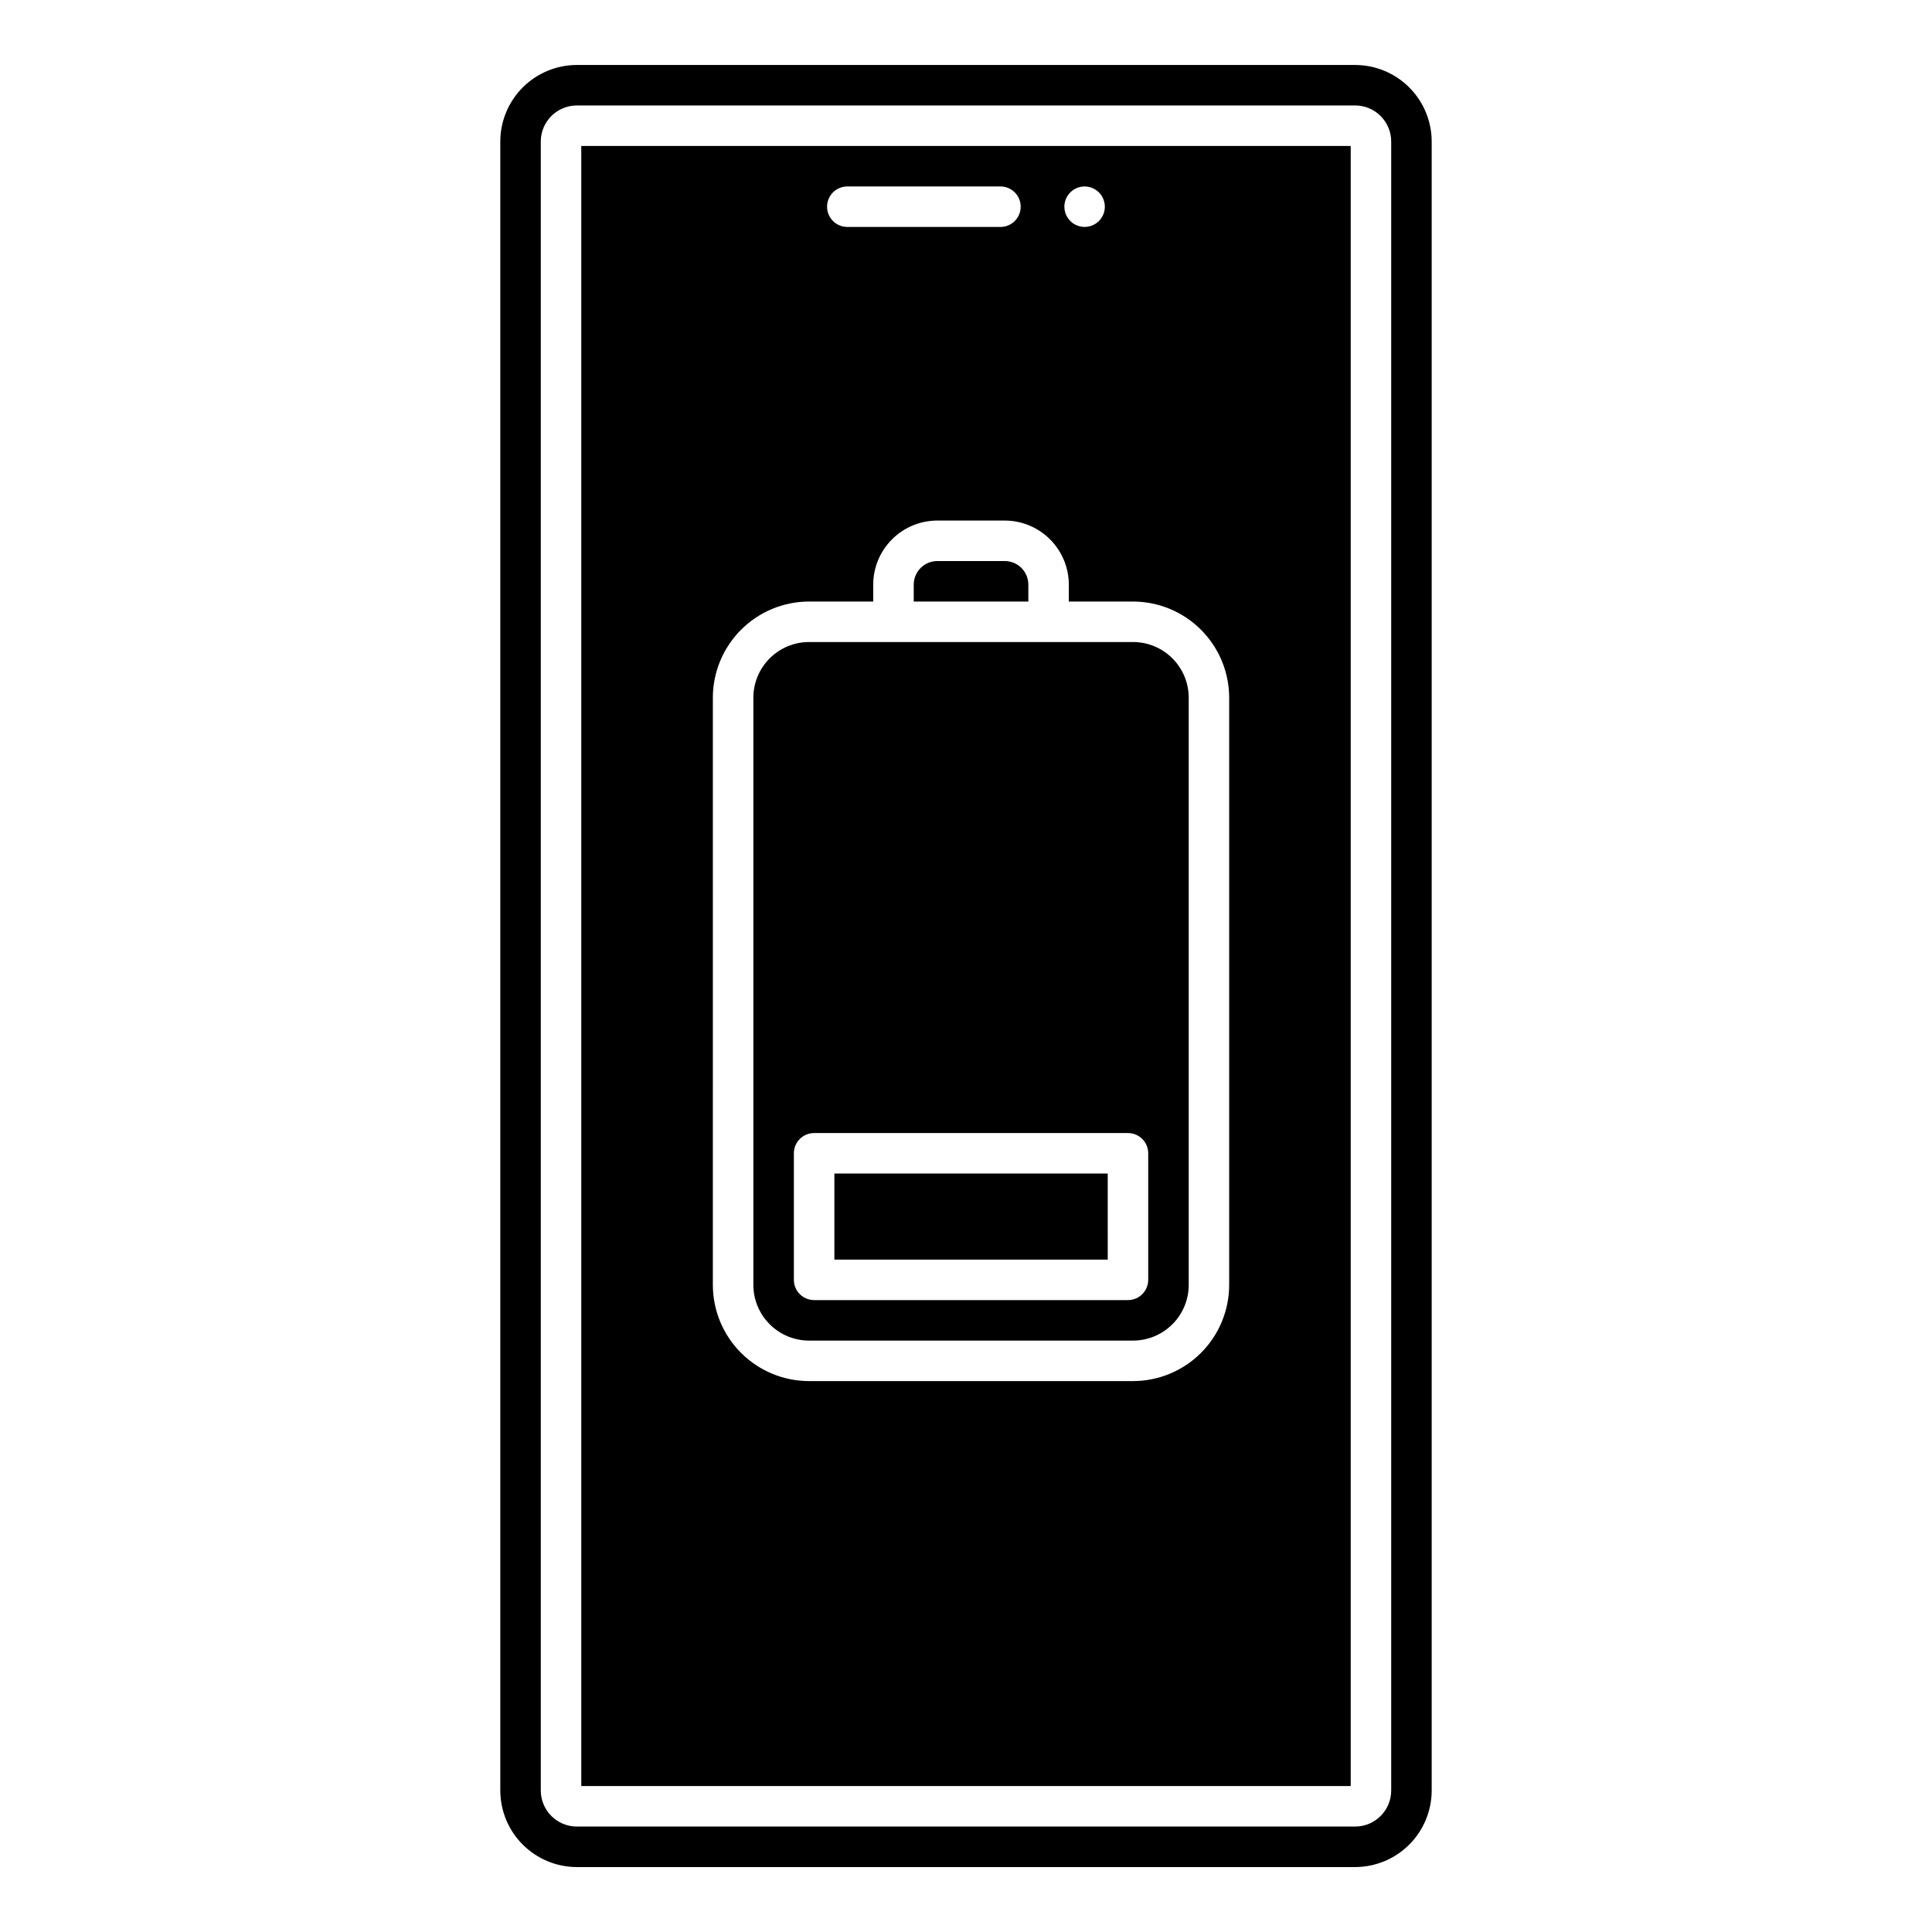
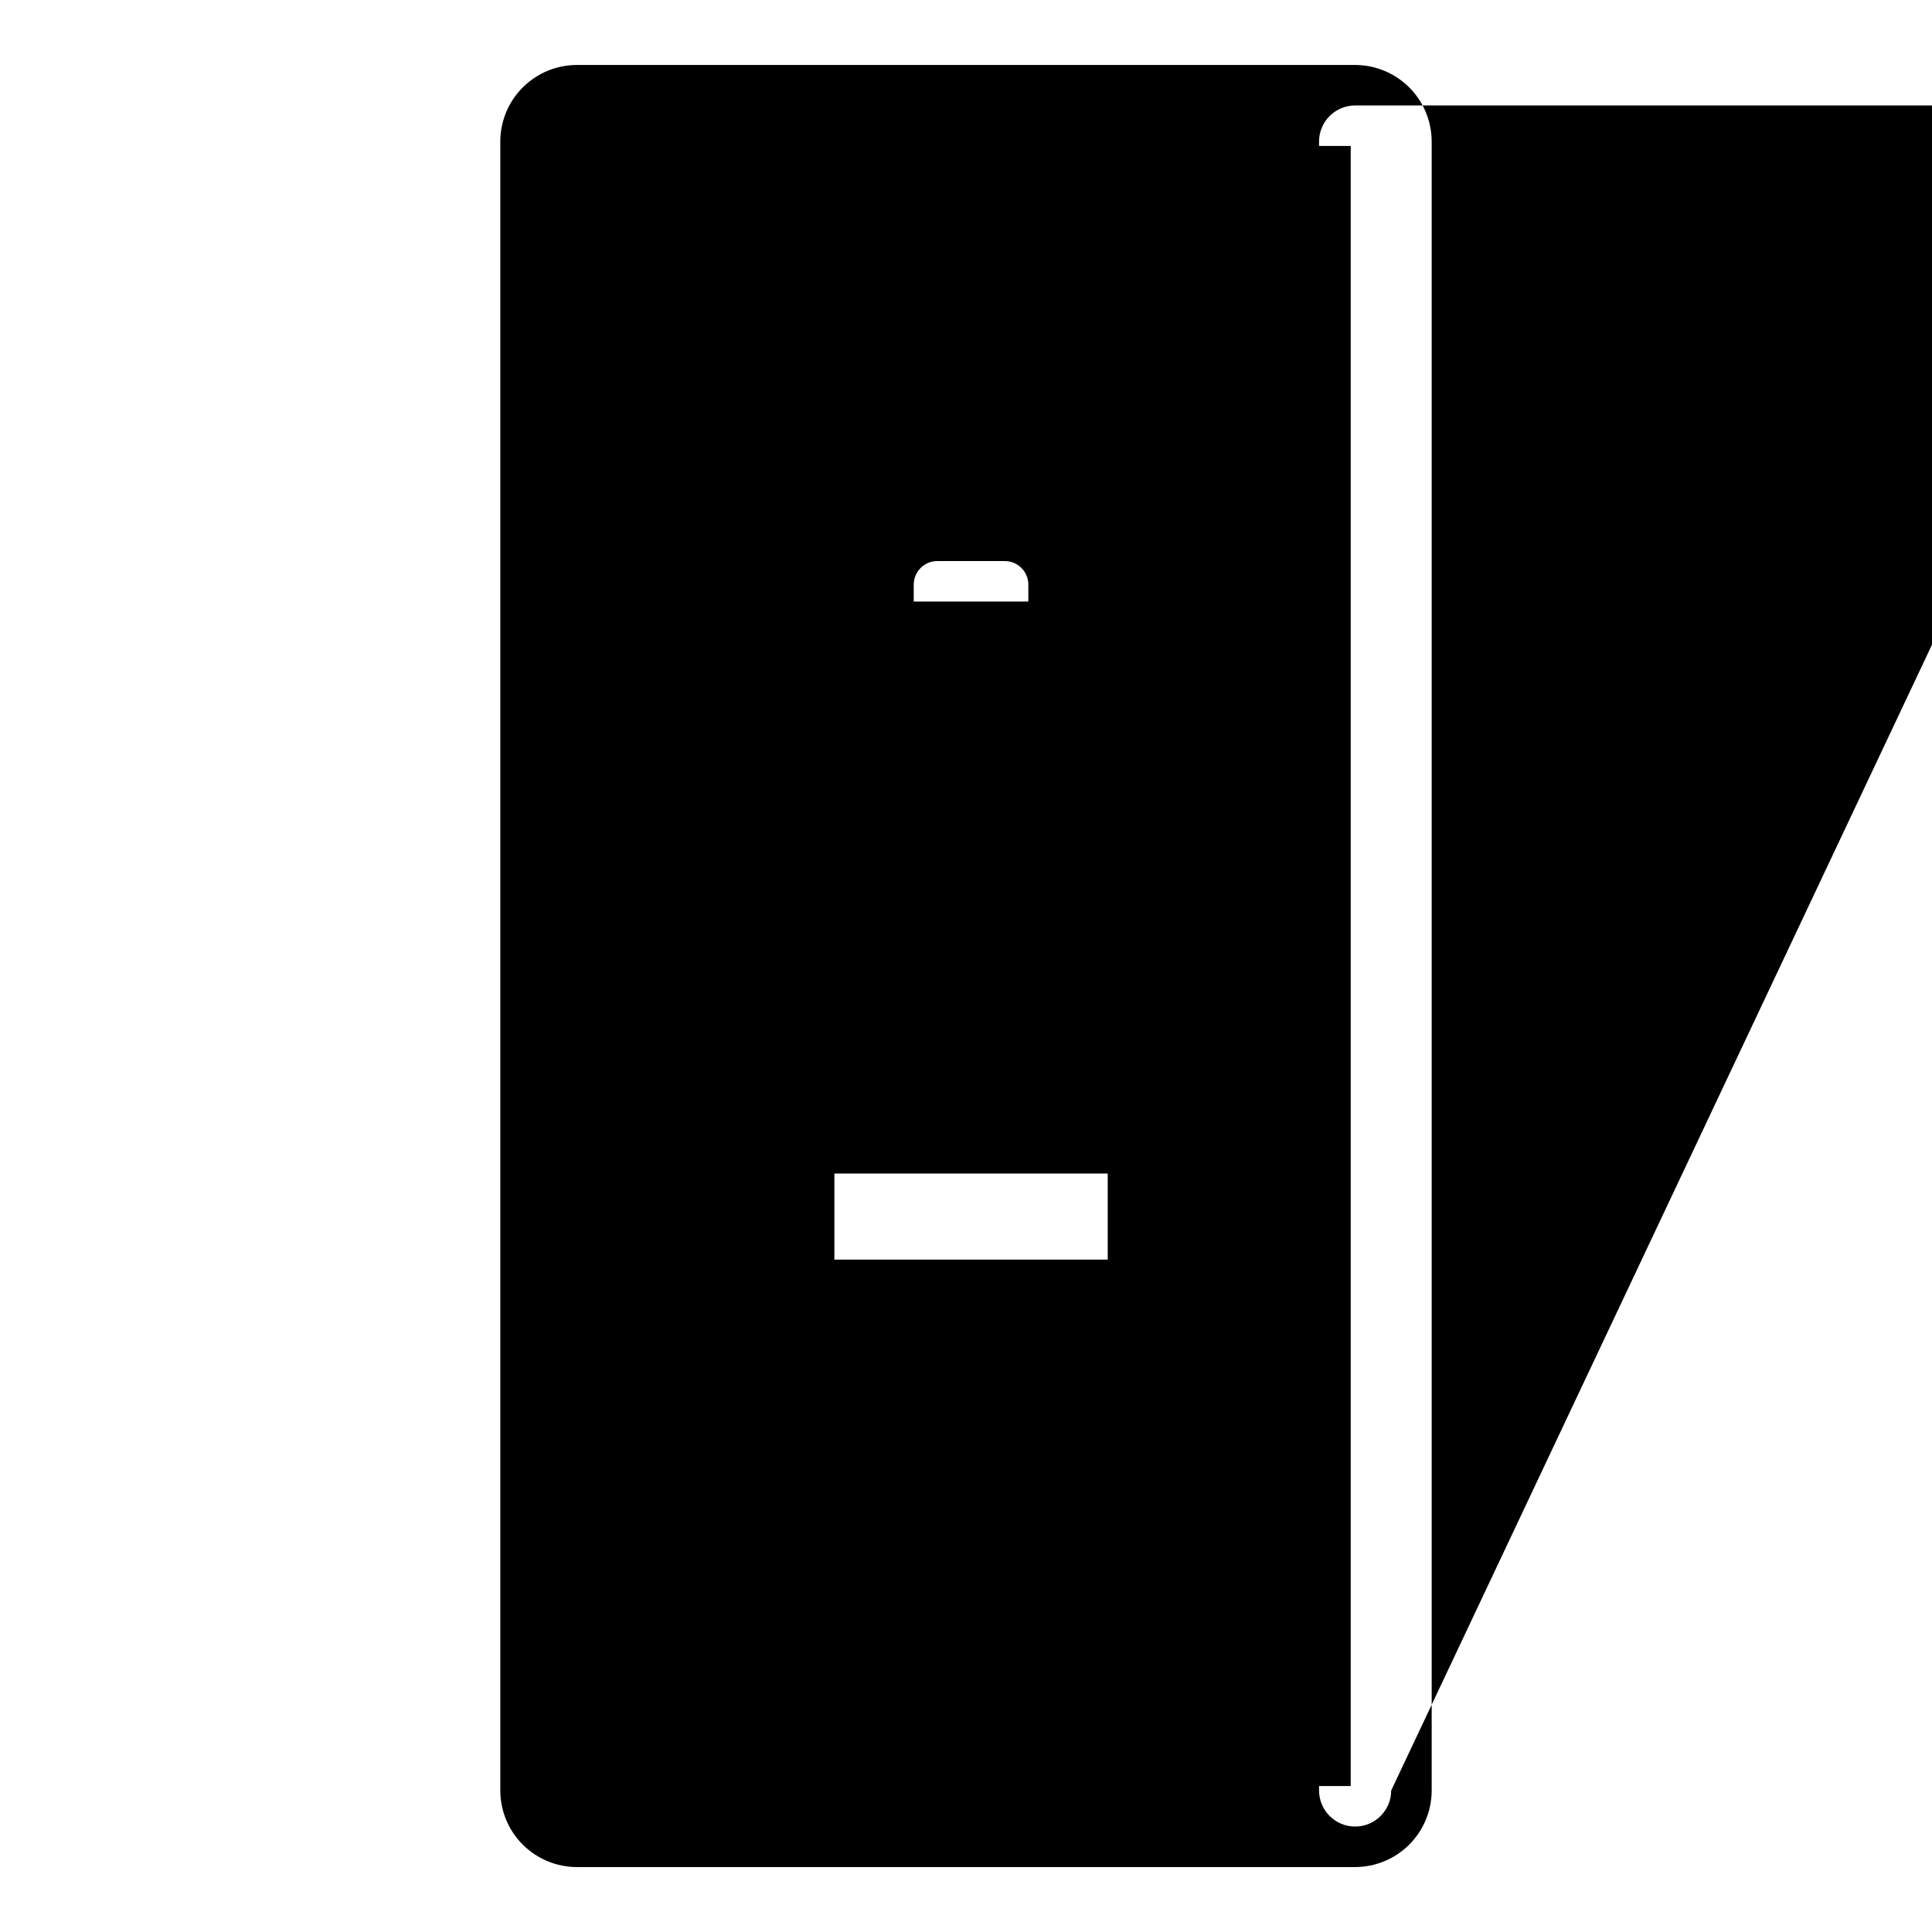
<svg xmlns="http://www.w3.org/2000/svg" fill="#000000" width="800px" height="800px" version="1.1" viewBox="144 144 512 512">
-   <path d="m358.41 499.27h85.859-0.004c3.914-0.004 7.664-1.562 10.43-4.328s4.324-6.516 4.328-10.43v-155.61c-0.004-3.914-1.562-7.664-4.328-10.43-2.766-2.769-6.519-4.324-10.43-4.328h-85.859c-3.914 0.004-7.664 1.559-10.43 4.328-2.766 2.766-4.324 6.516-4.328 10.43v155.61c0.004 3.914 1.562 7.664 4.328 10.43 2.766 2.769 6.519 4.324 10.434 4.328zm-4.023-49.633-0.004-0.004c0-2.961 2.402-5.363 5.367-5.363h83.172c2.965 0 5.367 2.402 5.367 5.363v33.535c0 1.426-0.566 2.789-1.57 3.797-1.008 1.008-2.371 1.57-3.797 1.57h-83.172c-2.965 0-5.367-2.402-5.367-5.363zm83.172 28.172-72.441-0.004v-22.809h72.438zm-21.035-174.39-30.375-0.004v-4.481c0.004-3.453 2.801-6.25 6.254-6.254h17.867c3.453 0.004 6.25 2.801 6.254 6.254zm86.598-142.2h-206.25c-5.379 0.004-10.535 2.144-14.34 5.949-3.805 3.805-5.945 8.961-5.949 14.34v436.99c0.004 5.379 2.144 10.539 5.949 14.34 3.805 3.805 8.961 5.945 14.34 5.953h206.25c5.379-0.008 10.535-2.148 14.34-5.953 3.805-3.801 5.945-8.961 5.949-14.34v-436.99c-0.004-5.379-2.144-10.535-5.949-14.34-3.805-3.805-8.961-5.945-14.34-5.949zm9.559 457.28v-0.004c-0.004 5.277-4.281 9.555-9.559 9.559h-206.25c-5.277-0.004-9.551-4.281-9.559-9.559v-436.99c0.008-5.277 4.281-9.555 9.559-9.559h206.25c5.277 0.004 9.555 4.281 9.559 9.559zm-214.64-1.176h203.91v-434.64h-203.91zm133.39-423.91c2.172 0 4.129 1.305 4.957 3.312 0.832 2.004 0.375 4.312-1.16 5.848-1.535 1.535-3.844 1.992-5.848 1.164-2.008-0.832-3.312-2.789-3.312-4.957 0.008-2.961 2.402-5.359 5.363-5.367zm-62.883 0h40.578c2.965 0 5.367 2.402 5.367 5.367 0 2.961-2.402 5.363-5.367 5.363h-40.578c-2.965 0-5.367-2.402-5.367-5.363 0-2.965 2.402-5.367 5.367-5.367zm-35.633 135.49h-0.004c0.008-6.758 2.695-13.234 7.477-18.012 4.777-4.781 11.254-7.469 18.012-7.477h17.012v-4.481c0.004-4.5 1.797-8.816 4.981-12 3.184-3.188 7.5-4.977 12.004-4.981h17.867c4.504 0.004 8.82 1.793 12.004 4.981 3.184 3.184 4.977 7.5 4.981 12v4.481h17.012c6.754 0.008 13.234 2.695 18.012 7.477 4.777 4.777 7.465 11.254 7.473 18.012v155.61c-0.008 6.758-2.695 13.238-7.473 18.016s-11.258 7.465-18.012 7.473h-85.859c-6.758-0.008-13.234-2.695-18.016-7.473-4.777-4.777-7.465-11.258-7.473-18.016z" />
+   <path d="m358.41 499.27h85.859-0.004c3.914-0.004 7.664-1.562 10.43-4.328s4.324-6.516 4.328-10.43v-155.61c-0.004-3.914-1.562-7.664-4.328-10.43-2.766-2.769-6.519-4.324-10.43-4.328h-85.859c-3.914 0.004-7.664 1.559-10.43 4.328-2.766 2.766-4.324 6.516-4.328 10.43v155.61c0.004 3.914 1.562 7.664 4.328 10.43 2.766 2.769 6.519 4.324 10.434 4.328zm-4.023-49.633-0.004-0.004c0-2.961 2.402-5.363 5.367-5.363h83.172c2.965 0 5.367 2.402 5.367 5.363v33.535c0 1.426-0.566 2.789-1.57 3.797-1.008 1.008-2.371 1.57-3.797 1.57h-83.172c-2.965 0-5.367-2.402-5.367-5.363zm83.172 28.172-72.441-0.004v-22.809h72.438zm-21.035-174.39-30.375-0.004v-4.481c0.004-3.453 2.801-6.25 6.254-6.254h17.867c3.453 0.004 6.25 2.801 6.254 6.254zm86.598-142.2h-206.25c-5.379 0.004-10.535 2.144-14.34 5.949-3.805 3.805-5.945 8.961-5.949 14.34v436.99c0.004 5.379 2.144 10.539 5.949 14.34 3.805 3.805 8.961 5.945 14.34 5.953h206.25c5.379-0.008 10.535-2.148 14.34-5.953 3.805-3.801 5.945-8.961 5.949-14.34v-436.99c-0.004-5.379-2.144-10.535-5.949-14.34-3.805-3.805-8.961-5.945-14.34-5.949zm9.559 457.28v-0.004c-0.004 5.277-4.281 9.555-9.559 9.559c-5.277-0.004-9.551-4.281-9.559-9.559v-436.99c0.008-5.277 4.281-9.555 9.559-9.559h206.25c5.277 0.004 9.555 4.281 9.559 9.559zm-214.64-1.176h203.91v-434.64h-203.91zm133.39-423.91c2.172 0 4.129 1.305 4.957 3.312 0.832 2.004 0.375 4.312-1.16 5.848-1.535 1.535-3.844 1.992-5.848 1.164-2.008-0.832-3.312-2.789-3.312-4.957 0.008-2.961 2.402-5.359 5.363-5.367zm-62.883 0h40.578c2.965 0 5.367 2.402 5.367 5.367 0 2.961-2.402 5.363-5.367 5.363h-40.578c-2.965 0-5.367-2.402-5.367-5.363 0-2.965 2.402-5.367 5.367-5.367zm-35.633 135.49h-0.004c0.008-6.758 2.695-13.234 7.477-18.012 4.777-4.781 11.254-7.469 18.012-7.477h17.012v-4.481c0.004-4.5 1.797-8.816 4.981-12 3.184-3.188 7.5-4.977 12.004-4.981h17.867c4.504 0.004 8.82 1.793 12.004 4.981 3.184 3.184 4.977 7.5 4.981 12v4.481h17.012c6.754 0.008 13.234 2.695 18.012 7.477 4.777 4.777 7.465 11.254 7.473 18.012v155.61c-0.008 6.758-2.695 13.238-7.473 18.016s-11.258 7.465-18.012 7.473h-85.859c-6.758-0.008-13.234-2.695-18.016-7.473-4.777-4.777-7.465-11.258-7.473-18.016z" />
</svg>